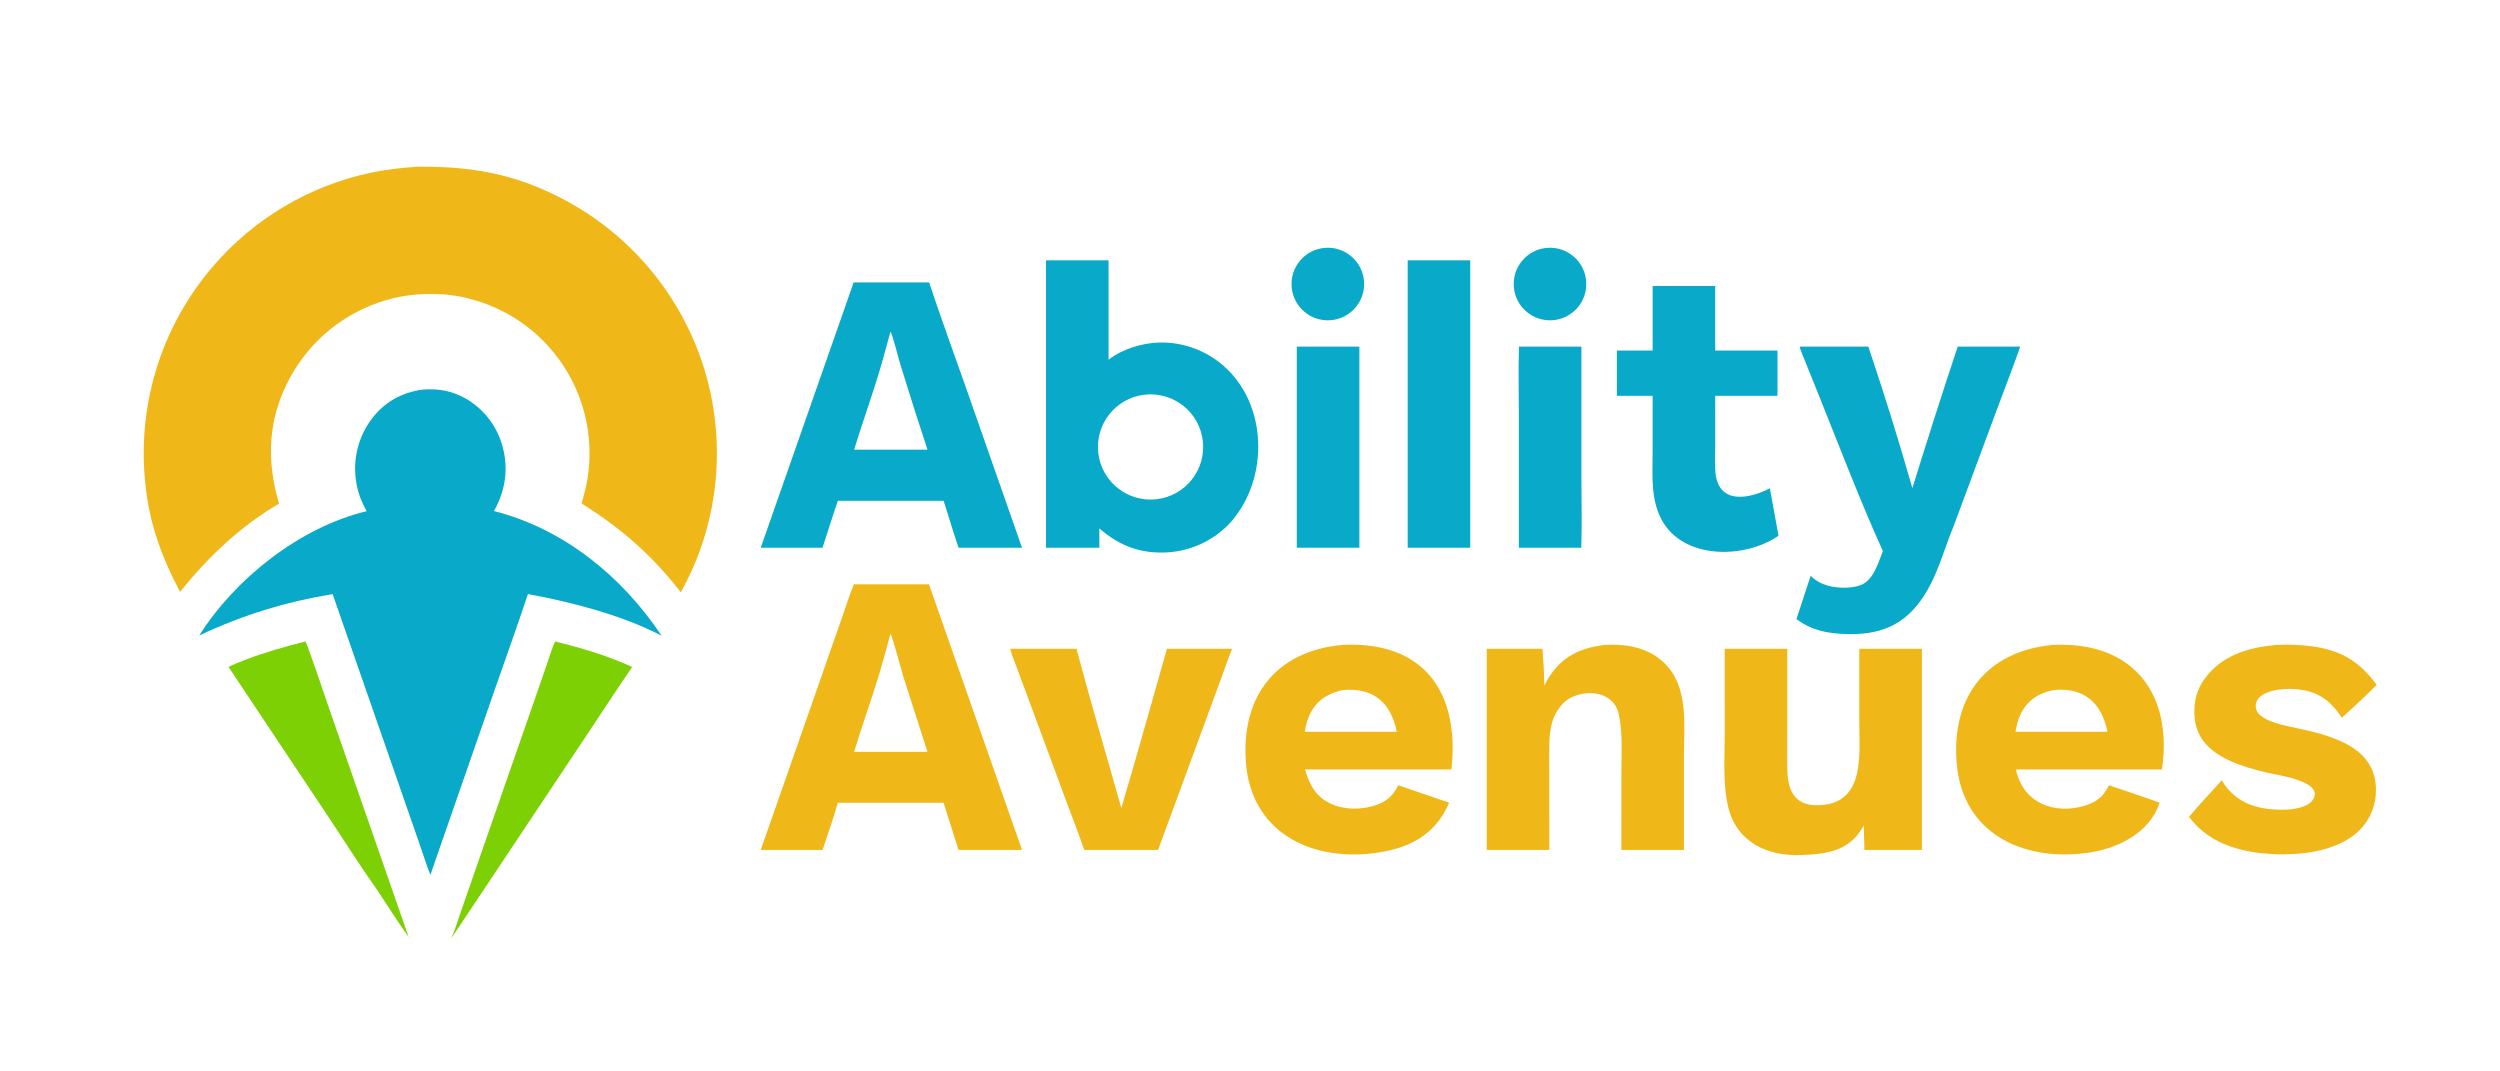
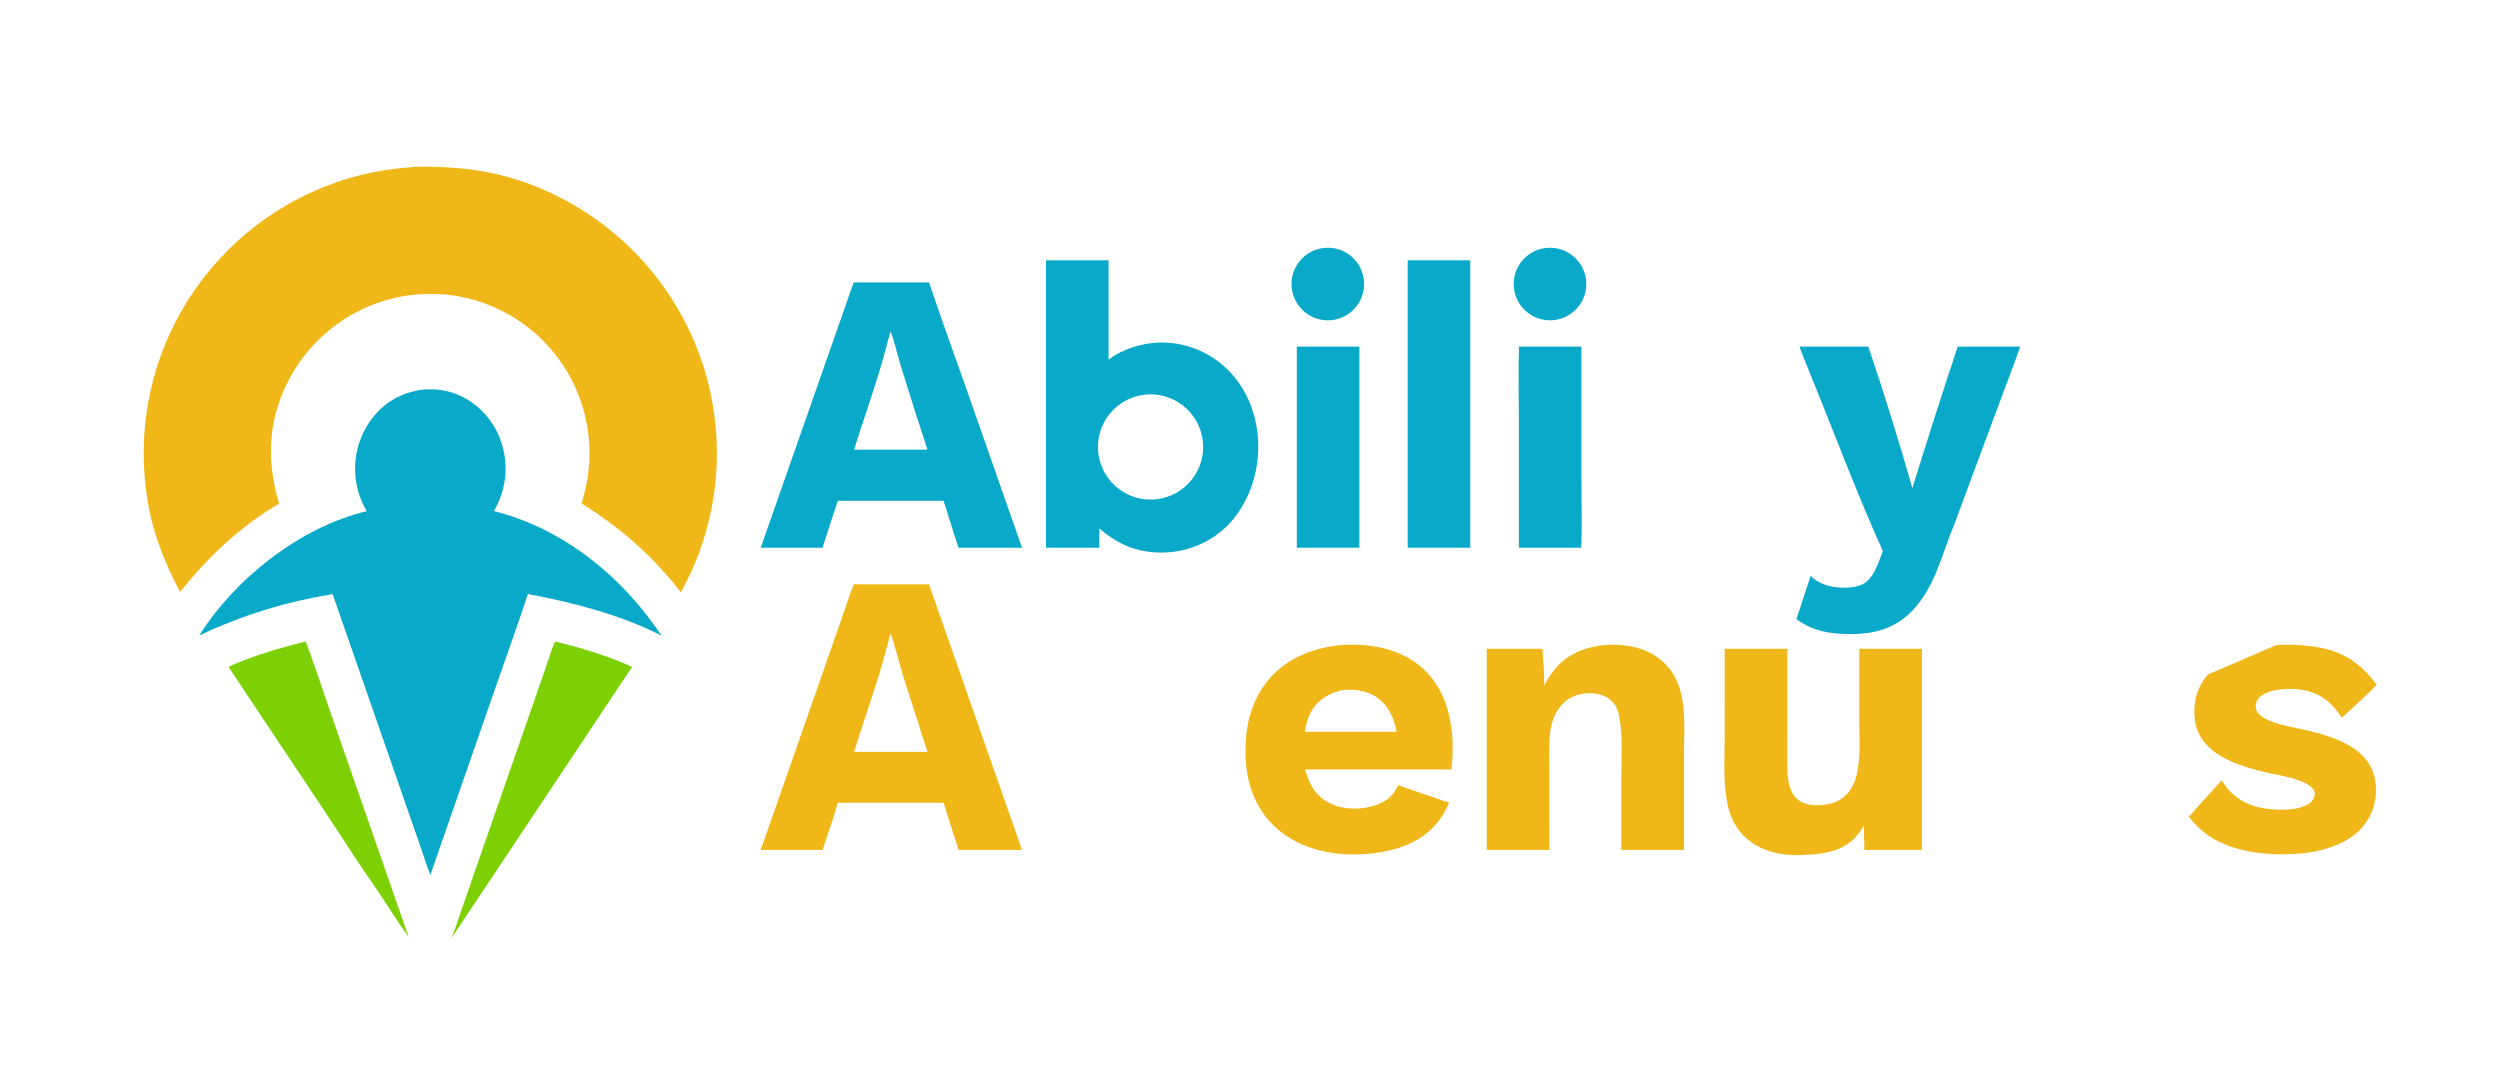
<svg xmlns="http://www.w3.org/2000/svg" width="273" height="117" viewBox="0 0 273 117">
  <path fill="#EFB718" transform="scale(0.061 0.061)" d="M746.49 298.5C843.098 297.47 921.003 310.698 1008.01 356.465C1129.08 419.984 1219.92 529.049 1260.5 659.613C1293.79 767.391 1290.7 883.13 1251.7 988.977C1241.88 1015.5 1232.04 1035.5 1218.95 1060.4C1166.81 993.624 1112.36 945.92 1041.05 901.271C1045.68 885.389 1049.4 871.57 1051.95 855.232C1063.64 780.348 1045.05 703.891 1000.29 642.732C956.923 583.547 894.102 544.547 822.362 530.63C813.635 528.937 805.522 528.47 796.769 527.129C759.025 524.751 727.094 526.822 690.623 537.462C617.397 559.016 555.758 608.825 519.311 675.894C479.534 748.92 476.345 823.156 499.547 901.615C429.252 942.784 373.124 996.647 322.285 1059.57C286.241 990.838 264.909 930.312 258.897 851.744C248.061 715.486 292.098 580.544 381.222 476.907C454.868 390.958 554.919 331.834 665.732 308.78C694.453 302.86 717.438 300.661 746.49 298.5Z" />
  <path fill="#08A9C9" transform="scale(0.061 0.061)" d="M756.743 697.432C785.776 695.356 809.394 699.595 834.7 714.068C866.953 732.943 890.386 763.859 899.844 800.012C910.595 839.768 904.518 879.296 884.242 914.824C1009.23 946.763 1113.49 1031.64 1184.26 1137.88C1110.64 1100.33 1026.04 1078.55 945.066 1063.45C926.636 1119.29 905.912 1176.49 886.561 1232.14L774.065 1555.74L770.623 1566.29C764.106 1550.96 756.616 1526.89 750.916 1510.49L713.209 1402.02L595.527 1063.71C512.775 1076.81 432.329 1101.71 356.646 1137.65C421.299 1035.27 537.435 943.553 656.458 915.107C646.476 897.398 640.19 880.779 637.301 860.509C631.517 821.3 641.681 781.407 665.523 749.746C688.721 719.287 719.166 702.621 756.743 697.432Z" />
  <path fill="#08A9C9" transform="scale(0.061 0.061)" d="M1872.49 466L1984.51 466L1984.51 644.067C2008.53 624.803 2045.4 613.84 2075.95 613.165C2121.21 612.261 2164.94 629.598 2197.28 661.271C2271.86 734.009 2269.72 866.454 2197.83 940.5C2169.49 968.645 2132.02 985.732 2092.19 988.676C2043.23 992.073 2004.47 977.764 1968 945.906L1968 980.51L1872.49 980.51L1872.49 466ZM2070.3 893.715C2122.25 887.82 2159.46 840.731 2153.18 788.822C2146.89 736.914 2099.53 700.06 2047.67 706.729C1996.35 713.328 1959.97 760.089 1966.18 811.453C1972.4 862.818 2018.89 899.549 2070.3 893.715Z" />
  <path fill="#EFB718" transform="scale(0.061 0.061)" d="M1528.58 1046L1663.04 1046L1829.56 1521.51L1715.93 1521.51L1689.12 1437L1663.5 1437L1499.8 1437C1493.13 1461.84 1480.72 1496.27 1472.53 1521.51L1361.86 1521.51L1469.04 1215.07L1507.48 1105.11C1513.46 1088.02 1521.66 1062.17 1528.58 1046ZM1595.5 1346L1660.33 1346L1616.94 1210.87C1613.27 1199.04 1597.81 1139.56 1594.04 1134.55C1587.09 1159.86 1580.19 1186.33 1572.53 1211.36C1558.8 1256.18 1542.48 1301.18 1528.96 1346L1595.5 1346Z" />
  <path fill="#08A9C9" transform="scale(0.061 0.061)" d="M1528.21 505.49L1663.26 505.49C1683.53 566.967 1707.06 630.666 1728.53 692.074L1829.59 980.51L1715.94 980.51C1706.69 953.284 1697.99 924.051 1689.29 896.51L1663.5 896.51L1499.95 896.51C1490.42 923.546 1481.54 953.006 1472.47 980.51L1361.86 980.51L1528.21 505.49ZM1595.5 805L1660.35 805C1643.7 754.323 1627.34 703.288 1611.7 652.265C1609 643.453 1597.61 598.351 1594.11 593.606C1587.16 618.822 1580.15 645.687 1572.51 670.59C1558.79 715.306 1542.63 760.28 1529.04 805L1595.5 805Z" />
  <path fill="#EFB718" transform="scale(0.061 0.061)" d="M2402.75 1154.5C2417.52 1153.63 2432.34 1153.96 2447.06 1155.49C2570.78 1168.57 2611.02 1265.52 2598.2 1377.51L2336.23 1377.51C2344.21 1404.8 2355.27 1426.09 2382.31 1438.75C2407.2 1450.4 2438.52 1450.01 2464.17 1440.9C2483.15 1434.16 2494.61 1423.73 2503.06 1405.64C2523.27 1412.8 2543.93 1419.76 2564.26 1426.61C2572.84 1429.98 2585.24 1433.79 2594.21 1436.86C2568.73 1497.48 2517.79 1520.75 2455.08 1527.83C2342.69 1540.2 2240.02 1487.79 2230.47 1365.61C2221.2 1246.91 2283.77 1165.56 2402.75 1154.5ZM2335.93 1310L2431.5 1310L2500.39 1310C2489.96 1257.25 2458.39 1230.94 2404.49 1235.19C2363.48 1243.86 2341.9 1268.15 2335.93 1310Z" />
-   <path fill="#EFB718" transform="scale(0.061 0.061)" d="M3674.75 1154.5C3816.67 1147.48 3890.19 1239.69 3870.32 1377.51L3608.73 1377.51C3609.88 1382.42 3611.31 1387.27 3613.01 1392.02C3632.12 1444.68 3689.22 1458.22 3738.57 1440.14C3756.1 1433.72 3767.6 1422.73 3775.16 1405.67L3834.25 1425.75C3844.84 1429.53 3855.46 1433.24 3866.1 1436.88C3847.76 1493.28 3786.71 1521.1 3731.88 1527.37C3619.08 1540.97 3513.82 1491.28 3502.92 1367.46C3492.44 1248.56 3555.25 1165.8 3674.75 1154.5ZM3608.06 1310L3702.5 1310L3772.65 1310C3762.59 1258.96 3731.27 1230.43 3678.18 1235.15C3636.52 1241.99 3614.24 1268.63 3608.06 1310Z" />
  <path fill="#08A9C9" transform="scale(0.061 0.061)" d="M3221.63 620.494L3344.62 620.495C3372.89 704.332 3399.19 788.82 3423.5 873.889C3449.63 789.135 3476.68 704.664 3504.62 620.49L3616.54 620.49C3604.23 655.761 3589.88 692.611 3576.82 727.765L3497.72 940.777C3478.27 987.291 3468.04 1034.58 3437.41 1076.4C3404.12 1121.86 3361.56 1136.49 3306.47 1135.04C3271.79 1134.13 3244.45 1129.13 3215.93 1108.31L3241.35 1030.84C3247.47 1036.84 3254.62 1041.67 3262.47 1045.1C3281.16 1053.22 3311.74 1054.75 3331.09 1047.32C3353.78 1038.61 3362.11 1008.29 3370.66 986.561C3330.47 898.085 3293.28 800.282 3256.77 709.596L3232.24 648.637C3230.16 643.456 3222.35 625.151 3221.63 620.494Z" />
  <path fill="#EFB718" transform="scale(0.061 0.061)" d="M3087.49 1161.49L3199.51 1161.49L3199.46 1316.1C3199.46 1336.33 3199.14 1356.85 3199.55 1376.98C3200.3 1413.3 3211.37 1441.64 3252.4 1441.52C3339.13 1441.27 3328.56 1353.67 3328.46 1293.01L3328.49 1161.49L3440.51 1161.49L3440.51 1293.5L3440.51 1521.51L3337.49 1521.51C3337.66 1507.37 3336.56 1492.1 3336.49 1477.6C3312.31 1522.8 3272.61 1528.75 3225.49 1530.63C3164.15 1533.48 3108.24 1507.62 3093.56 1443.67C3084.02 1402.17 3087.52 1359.22 3087.53 1316.64L3087.49 1161.49Z" />
  <path fill="#EFB718" transform="scale(0.061 0.061)" d="M2873.75 1154.5C2877.54 1154.26 2881.34 1154.13 2885.14 1154.1C2920.13 1153.77 2954.92 1162.64 2980.36 1187.81C3023.23 1230.22 3014.55 1298.3 3014.54 1353.74L3014.51 1521.51L2902.49 1521.51L2902.54 1386.04C2902.55 1351.13 2905.4 1311.62 2897.68 1277.8C2889.66 1242.7 2851.55 1234.71 2821.6 1244.87C2801.73 1251.6 2791.27 1264.35 2782.19 1282.62C2778.28 1292.7 2775.74 1303.25 2774.64 1314C2772.5 1333.35 2773.47 1368.79 2773.46 1389.29L2773.51 1521.51L2661.49 1521.51L2661.49 1161.49L2761.3 1161.49C2762.79 1181.2 2764.53 1207.82 2764.54 1227.29C2787.96 1180.41 2822.53 1159.98 2873.75 1154.5Z" />
-   <path fill="#EFB718" transform="scale(0.061 0.061)" d="M4075.75 1154.5C4097.06 1153.38 4118.42 1154.25 4139.57 1157.08C4192.22 1164.62 4223.47 1184.07 4254.71 1225.96C4237.22 1243.76 4210.98 1268.13 4192.32 1284.78C4170.53 1252.3 4148.18 1236.35 4107.29 1233.41C4087.35 1231.97 4038.01 1235.32 4038.08 1264.61C4038.15 1291.52 4096.16 1299.71 4115.96 1304.45C4129.04 1307.35 4142.08 1310.12 4154.92 1313.98C4205.83 1329.24 4252.42 1353.16 4253.36 1413.05C4253.89 1439.95 4243.66 1465.95 4224.94 1485.28C4193.57 1517.23 4139.32 1528.84 4095.75 1529C4082.09 1530.37 4052.59 1528.19 4038.61 1526.14C3990.2 1519.03 3948.71 1502.09 3918.67 1462.28C3936.42 1441.15 3958.55 1417.75 3977.26 1396.86C4003.26 1440.76 4046.72 1451.24 4095.19 1449.26C4107.68 1448.95 4130.88 1444.16 4138.86 1433.87C4165.3 1399.75 4080.11 1388.06 4062.21 1384C4048.93 1381.08 4035.78 1377.62 4022.79 1373.6C3978.52 1359.63 3933.48 1336.48 3928.8 1285.3C3926.08 1255.56 3933.18 1230.29 3952.71 1207.4C3984.16 1170.54 4029.35 1158.6 4075.75 1154.5Z" />
-   <path fill="#08A9C9" transform="scale(0.061 0.061)" d="M2958.49 512L3070.51 512L3070.51 627.49L3182 627.49L3182 708.51L3070.51 708.51L3070.56 799.175C3070.56 814.587 3069.37 831.782 3071 846.891C3077.25 904.763 3133.24 892.474 3168.38 874.047L3178.54 930.249C3180.17 939.842 3181.93 949.412 3183.84 958.955C3126.17 999.399 3019.97 1002.37 2978.28 936.683C2954.27 898.844 2958.43 852.78 2958.44 809.827L2958.49 708.51L2894.49 708.51L2894.49 627.49L2958.49 627.49L2958.49 512Z" />
-   <path fill="#EFB718" transform="scale(0.061 0.061)" d="M1808.37 1161.49L1927.21 1161.49C1951.92 1255.37 1980.99 1352.65 2007.35 1446.56C2035.36 1352.59 2062.14 1255.88 2089 1161.49L2205.74 1161.49C2198.87 1177.61 2191.6 1199.43 2185.43 1216.24L2073.12 1521.51L1941.03 1521.51C1930.57 1491.11 1917.66 1458.24 1906.38 1427.78L1841.6 1252.62L1818.94 1191.77C1816.64 1185.59 1809.16 1166.63 1808.37 1161.49Z" />
+   <path fill="#EFB718" transform="scale(0.061 0.061)" d="M4075.75 1154.5C4097.06 1153.38 4118.42 1154.25 4139.57 1157.08C4192.22 1164.62 4223.47 1184.07 4254.71 1225.96C4237.22 1243.76 4210.98 1268.13 4192.32 1284.78C4170.53 1252.3 4148.18 1236.35 4107.29 1233.41C4087.35 1231.97 4038.01 1235.32 4038.08 1264.61C4038.15 1291.52 4096.16 1299.71 4115.96 1304.45C4129.04 1307.35 4142.08 1310.12 4154.92 1313.98C4205.83 1329.24 4252.42 1353.16 4253.36 1413.05C4253.89 1439.95 4243.66 1465.95 4224.94 1485.28C4193.57 1517.23 4139.32 1528.84 4095.75 1529C4082.09 1530.37 4052.59 1528.19 4038.61 1526.14C3990.2 1519.03 3948.71 1502.09 3918.67 1462.28C3936.42 1441.15 3958.55 1417.75 3977.26 1396.86C4003.26 1440.76 4046.72 1451.24 4095.19 1449.26C4107.68 1448.95 4130.88 1444.16 4138.86 1433.87C4165.3 1399.75 4080.11 1388.06 4062.21 1384C4048.93 1381.08 4035.78 1377.62 4022.79 1373.6C3978.52 1359.63 3933.48 1336.48 3928.8 1285.3C3926.08 1255.56 3933.18 1230.29 3952.71 1207.4Z" />
  <path fill="#08A9C9" transform="scale(0.061 0.061)" d="M2520 466L2632 466L2632 980.51L2520 980.51L2520 466Z" />
  <path fill="#7DD004" transform="scale(0.061 0.061)" d="M993.693 1148.39C1041.28 1160.02 1087.11 1173.63 1131.75 1193.93C1103.23 1235.71 1074.95 1279.08 1046.83 1321.24L865.175 1593.99L808.089 1679.52C813.805 1666.05 819.16 1649.12 824.016 1635.11L851.433 1556.03L948.627 1276.71L978.545 1190.45C981.93 1180.69 989.757 1156.24 993.693 1148.39Z" />
  <path fill="#7DD004" transform="scale(0.061 0.061)" d="M546.803 1148.36C550.015 1152.09 584.492 1254.75 589.544 1269.28L731.578 1677.47C713.068 1652.03 692.529 1619.27 674.806 1592.65C646.259 1552.66 615.412 1503.65 587.549 1461.85L409.164 1194C416.176 1190.06 431.948 1183.95 439.621 1180.98C474.717 1167.4 510.423 1157.64 546.803 1148.36Z" />
  <path fill="#08A9C9" transform="scale(0.061 0.061)" d="M2321.49 620.49L2433.51 620.49L2433.51 980.51L2321.49 980.51L2321.49 620.49Z" />
  <path fill="#08A9C9" transform="scale(0.061 0.061)" d="M2719.23 620.492L2831 620.49L2830.99 856.3C2830.99 895.501 2832.17 941.725 2830.77 980.508L2719 980.51L2719.01 744.7C2719.01 705.499 2717.83 659.275 2719.23 620.492Z" />
  <path fill="#08A9C9" transform="scale(0.061 0.061)" d="M2371.51 443.722C2407.27 440.675 2438.73 467.202 2441.77 502.964C2444.8 538.727 2418.27 570.178 2382.5 573.204C2346.75 576.229 2315.32 549.707 2312.28 513.958C2309.25 478.21 2335.76 446.767 2371.51 443.722Z" />
  <path fill="#08A9C9" transform="scale(0.061 0.061)" d="M2769.51 443.717C2805.16 440.835 2836.44 467.32 2839.47 502.963C2842.5 538.605 2816.14 569.99 2780.52 573.17C2744.68 576.368 2713.06 549.823 2710.02 513.97C2706.97 478.117 2733.64 446.617 2769.51 443.717Z" />
</svg>